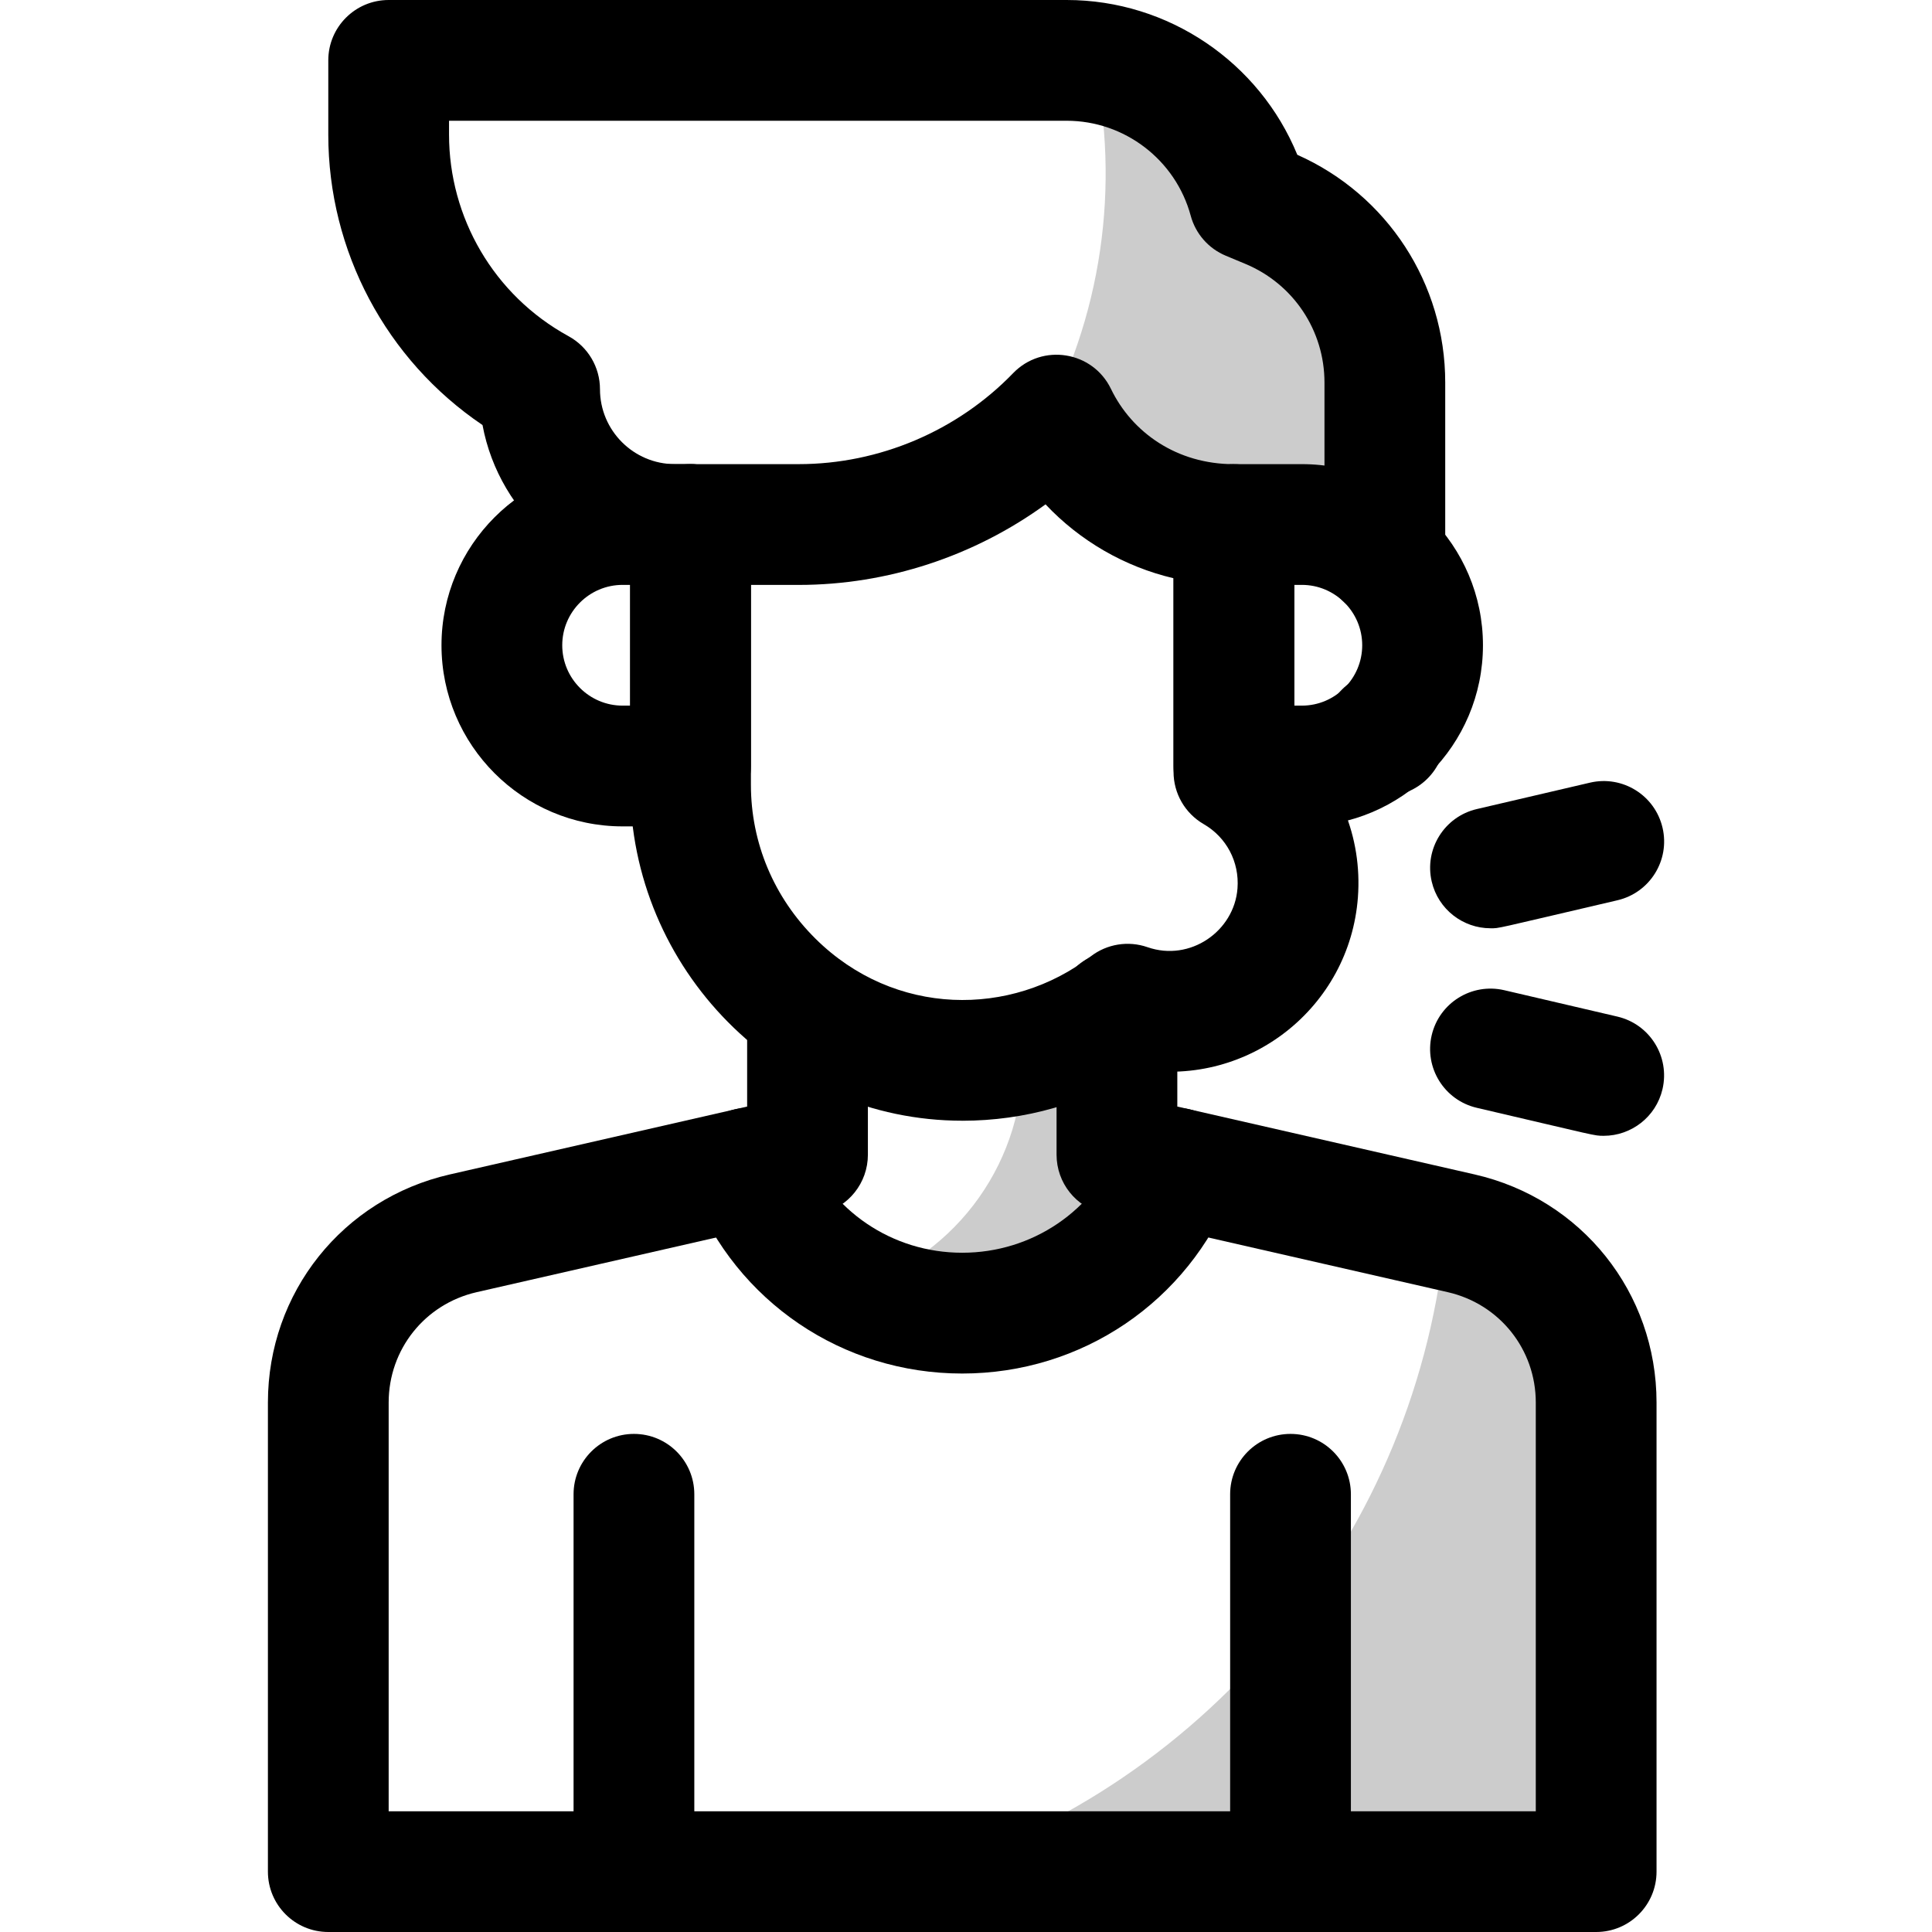
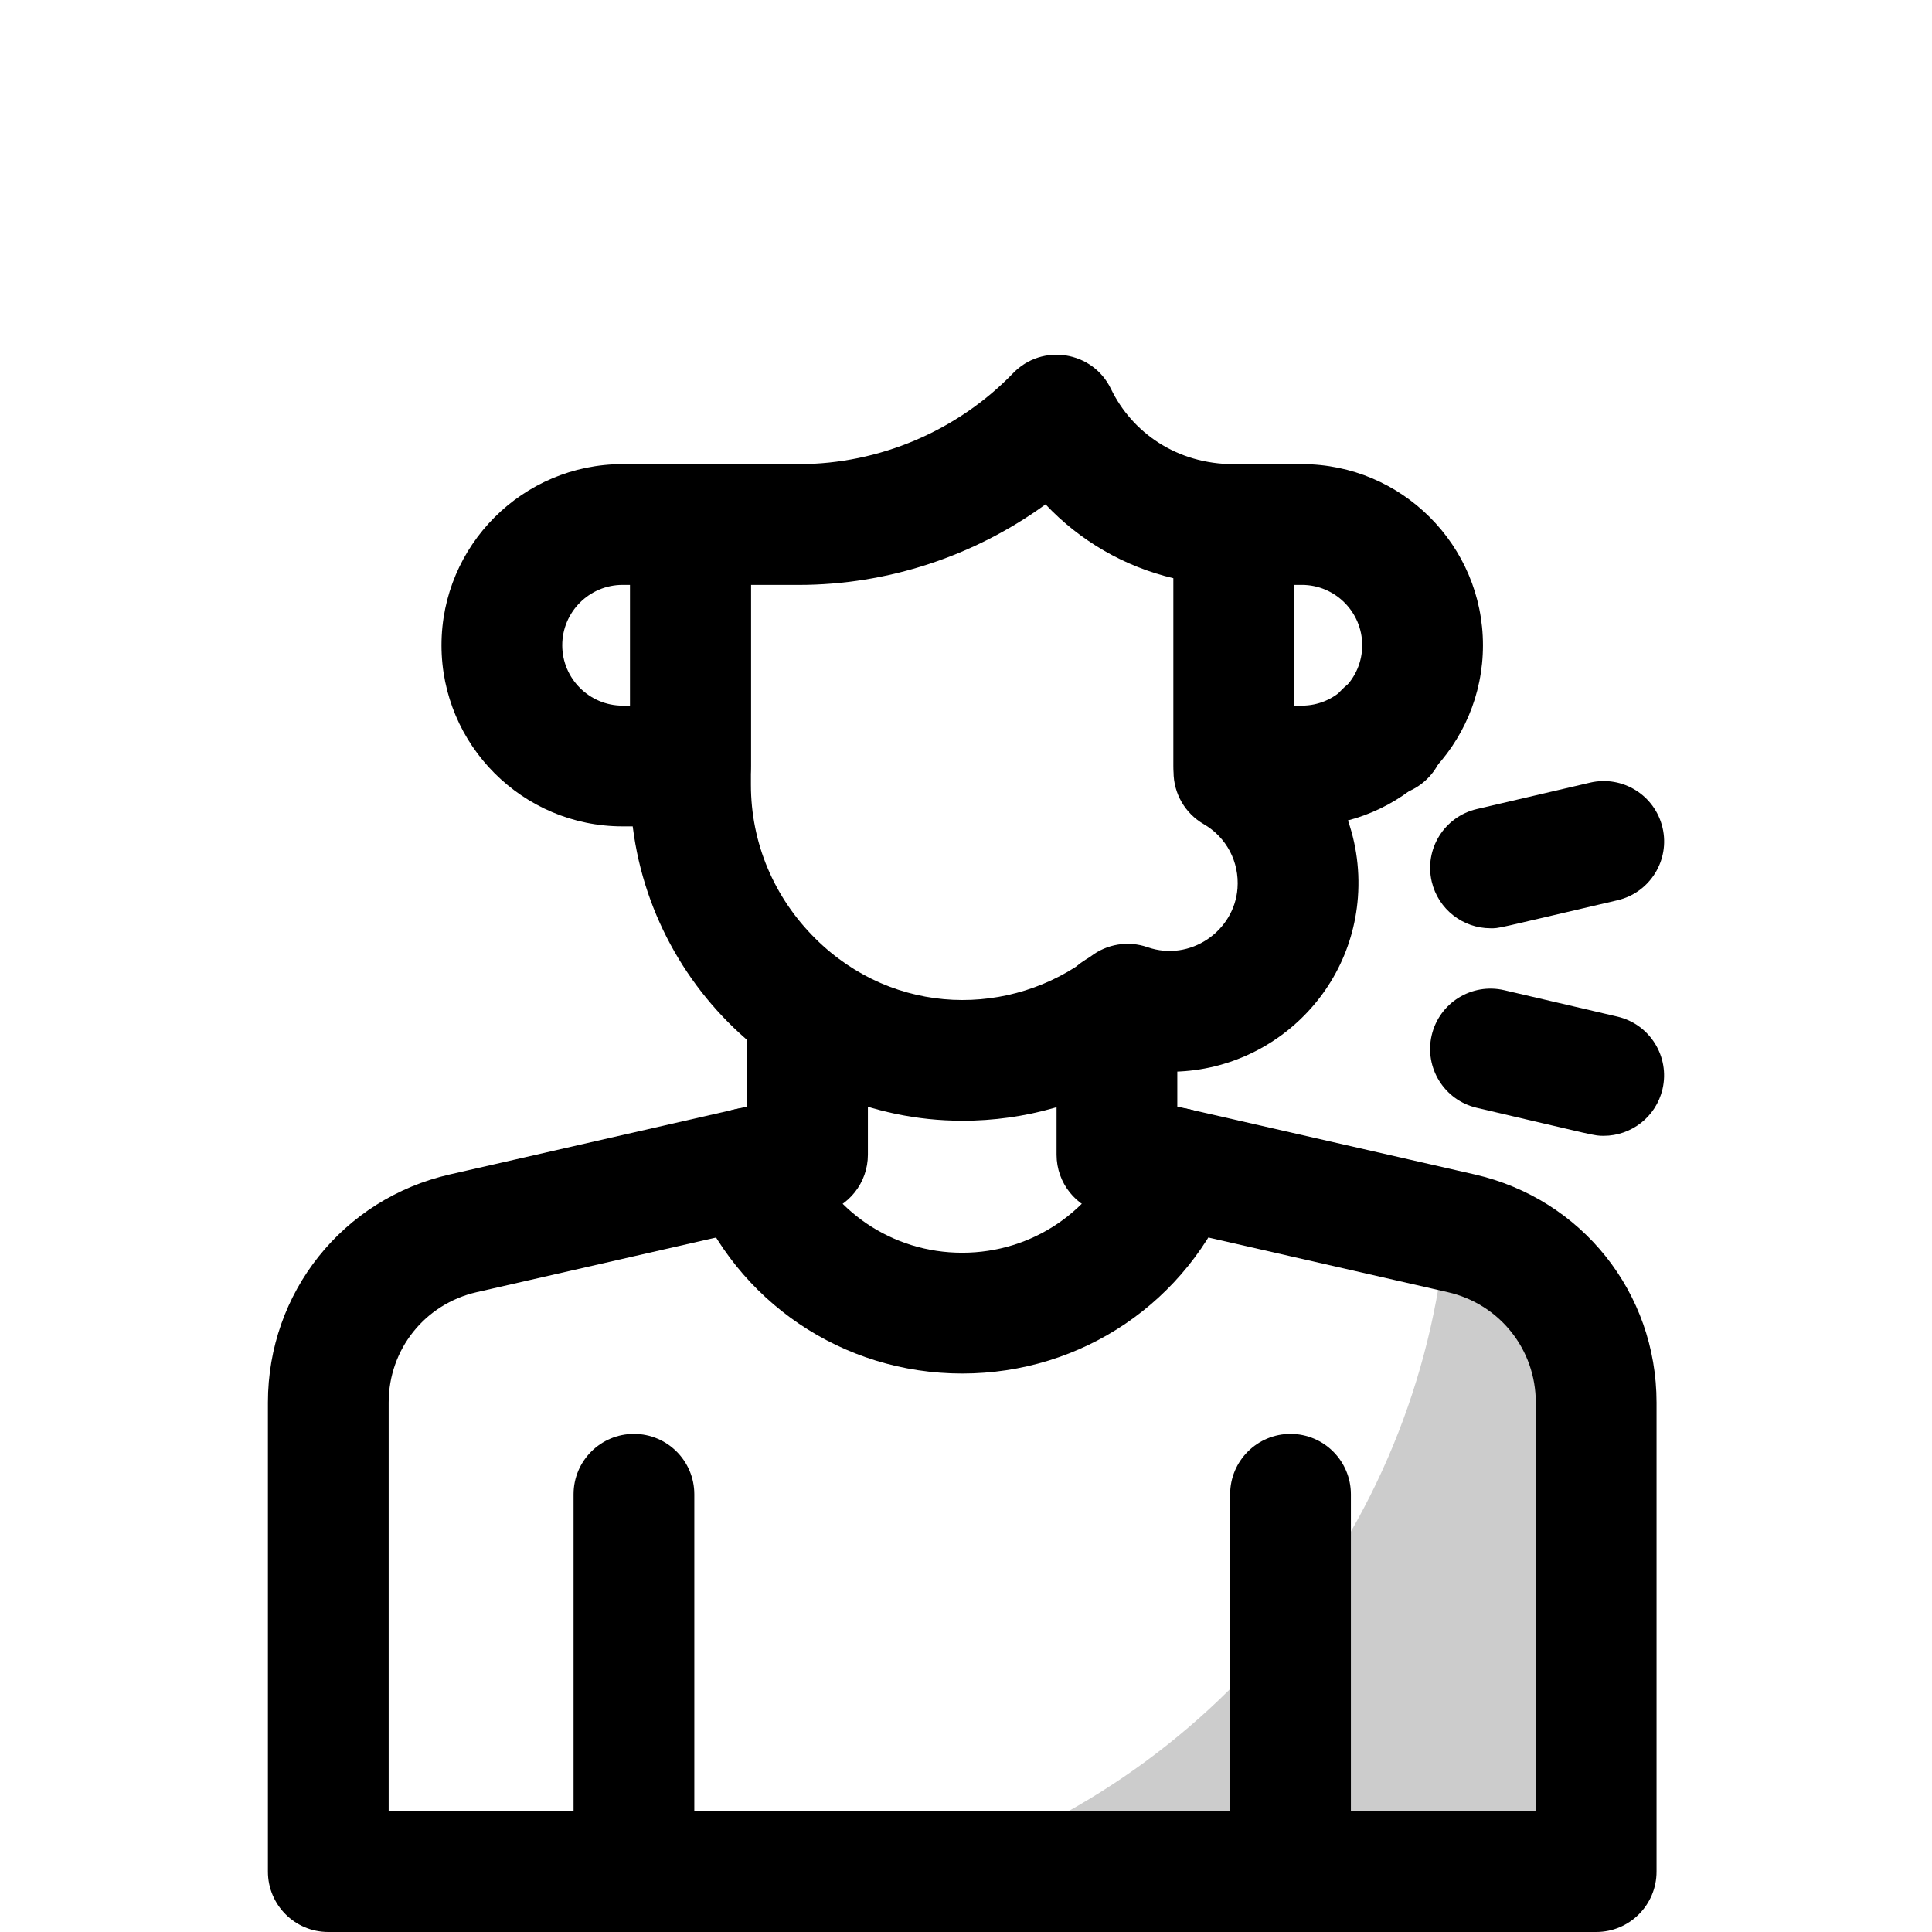
<svg xmlns="http://www.w3.org/2000/svg" width="512" height="512" viewBox="0 0 512 512" fill="none">
  <path d="M423 512H87C78.16 512 71 504.84 71 496V371.68C71 342.57 90.82 317.72 119.2 311.24L198 293.25V268.01C198 259.17 205.16 252.01 214 252.01C222.84 252.01 230 259.17 230 268.01V306.01C230 313.47 224.84 319.95 217.56 321.61L126.32 342.44C112.59 345.58 103 357.6 103 371.69V480.01H407V371.69C407 357.61 397.41 345.58 383.68 342.44L292.44 321.61C285.16 319.95 280 313.48 280 306.01V268.01C280 259.17 287.16 252.01 296 252.01C304.84 252.01 312 259.17 312 268.01V293.25L390.8 311.24C419.18 317.72 439 342.58 439 371.68V496C439 504.84 431.84 512 423 512Z" fill="black" />
  <path d="M255 364C223.27 364 195.19 344.96 183.46 315.49C180.19 307.28 184.2 297.98 192.41 294.71C200.62 291.44 209.93 295.45 213.19 303.66C220.04 320.87 236.45 331.99 254.99 331.99C273.53 331.99 289.95 320.87 296.79 303.66C300.06 295.45 309.36 291.44 317.57 294.71C325.78 297.98 329.79 307.28 326.52 315.49C314.8 344.96 286.72 364 254.98 364H255Z" fill="black" />
  <path d="M255.01 297C206.75 297 167 256.92 167 207.99V139C167 130.16 174.16 123 183 123H211.69C232.99 123 253.69 114.21 268.49 98.89C276.21 90.89 289.57 93.03 294.41 103.05C299.99 114.62 311.86 123.01 327 123.01C335.84 123.01 343 130.17 343 139.01V196.42C354.73 206.65 361.05 221.78 359.86 237.8C357.69 266.89 331.08 288.03 302.05 283.38C287.72 292.49 271.52 297.01 255.01 297.01V297ZM199 155V207.99C199 223.35 205.08 237.83 216.11 248.76C237.03 269.48 267.98 269.66 289.07 253.44C293.35 250.15 298.99 249.24 304.09 251.01C315.4 254.95 327.1 246.77 327.95 235.42C328.47 228.42 325.04 221.9 318.99 218.4C314.04 215.54 311 210.26 311 204.55V153.24C298.02 150.19 286.18 143.33 277.08 133.66C258.21 147.38 235.21 155.01 211.68 155.01H198.99L199 155Z" fill="black" />
  <path d="M183 219H165C138.53 219 117 197.47 117 171C117 144.53 138.53 123 165 123H183C191.84 123 199 130.16 199 139V203C199 211.84 191.84 219 183 219ZM165 155C156.18 155 149 162.18 149 171C149 179.82 156.18 187 165 187H167V155H165Z" fill="black" />
  <path d="M345 219H327C318.16 219 311 211.84 311 203V139C311 130.16 318.16 123 327 123H345C371.47 123 393 144.53 393 171C393 197.47 371.47 219 345 219ZM343 187H345C353.82 187 361 179.82 361 171C361 162.18 353.82 155 345 155H343V187Z" fill="black" />
  <path d="M367 211C358.16 211 351 203.84 351 195V194C351 185.16 358.16 178 367 178C375.84 178 383 185.16 383 194V195C383 203.84 375.84 211 367 211Z" fill="black" />
-   <path d="M367 163.76C358.16 163.76 351 156.6 351 147.76V101.37C351 87.58 342.77 75.24 330.03 69.93L324.85 67.77C320.28 65.87 316.84 61.95 315.55 57.17C311.54 42.35 298.02 32 282.67 32H119V35.7C119 57.54 130.77 78.21 150.68 89.1C155.81 91.91 159 97.29 159 103.14C159 114.09 167.91 123 178.86 123H183C191.84 123 199 130.16 199 139C199 147.84 191.84 155 183 155H178.86C153.51 155 132.35 136.71 127.87 112.64C102.27 95.35 87 66.48 87 35.7V16C87 7.16 94.16 0 103 0H282.67C309.67 0 333.75 16.51 343.8 41.02C367.67 51.64 383 75.16 383 101.37V147.76C383 156.6 375.84 163.76 367 163.76Z" fill="black" />
  <path d="M168 512C159.16 512 152 504.84 152 496V396C152 387.16 159.16 380 168 380C176.84 380 184 387.16 184 396V496C184 504.84 176.84 512 168 512Z" fill="black" />
  <path d="M342 512C333.16 512 326 504.84 326 496V396C326 387.16 333.16 380 342 380C350.84 380 358 387.16 358 396V496C358 504.84 350.84 512 342 512Z" fill="black" />
  <path d="M425.01 301C422.39 301 423.56 301.09 391.36 293.58C382.75 291.57 377.41 282.97 379.41 274.36C381.42 265.76 390.02 260.41 398.63 262.41L428.63 269.41C437.24 271.42 442.58 280.02 440.58 288.63C438.86 296.01 432.28 301 425.01 301Z" fill="black" />
  <path d="M394.99 246C387.72 246 381.15 241.01 379.42 233.63C377.41 225.02 382.76 216.42 391.37 214.41L421.37 207.41C429.98 205.4 438.58 210.75 440.59 219.36C442.6 227.97 437.25 236.57 428.64 238.58C395.17 246.39 397.48 246 394.99 246Z" fill="black" />
  <g opacity="0.2">
-     <path d="M311.67 309.58C298.45 342.84 259.04 357.9 226.84 341.13C254.01 332.63 271.91 306.88 270.97 279.22C280.1 277.16 288.56 273.36 296 268.19V306L311.67 309.58Z" fill="black" />
-   </g>
+     </g>
  <g opacity="0.2">
    <path d="M423 371.68V496H246.02C320.51 472.64 375.96 406.23 383.2 325.91L387.24 326.83C408.16 331.61 423 350.22 423 371.68Z" fill="black" />
  </g>
  <g opacity="0.2">
-     <path d="M367 101.37V147.76C361.27 142.33 353.52 139 345 139H326.2C306.66 139 288.63 127.86 280 110C278.35 111.71 276.65 113.35 274.89 114.92C292.28 84.22 296.86 48.99 289.89 16.52C309.41 19.35 325.74 33.53 331 53L336.19 55.16C354.85 62.94 367 81.16 367 101.37Z" fill="black" />
-   </g>
+     </g>
</svg>